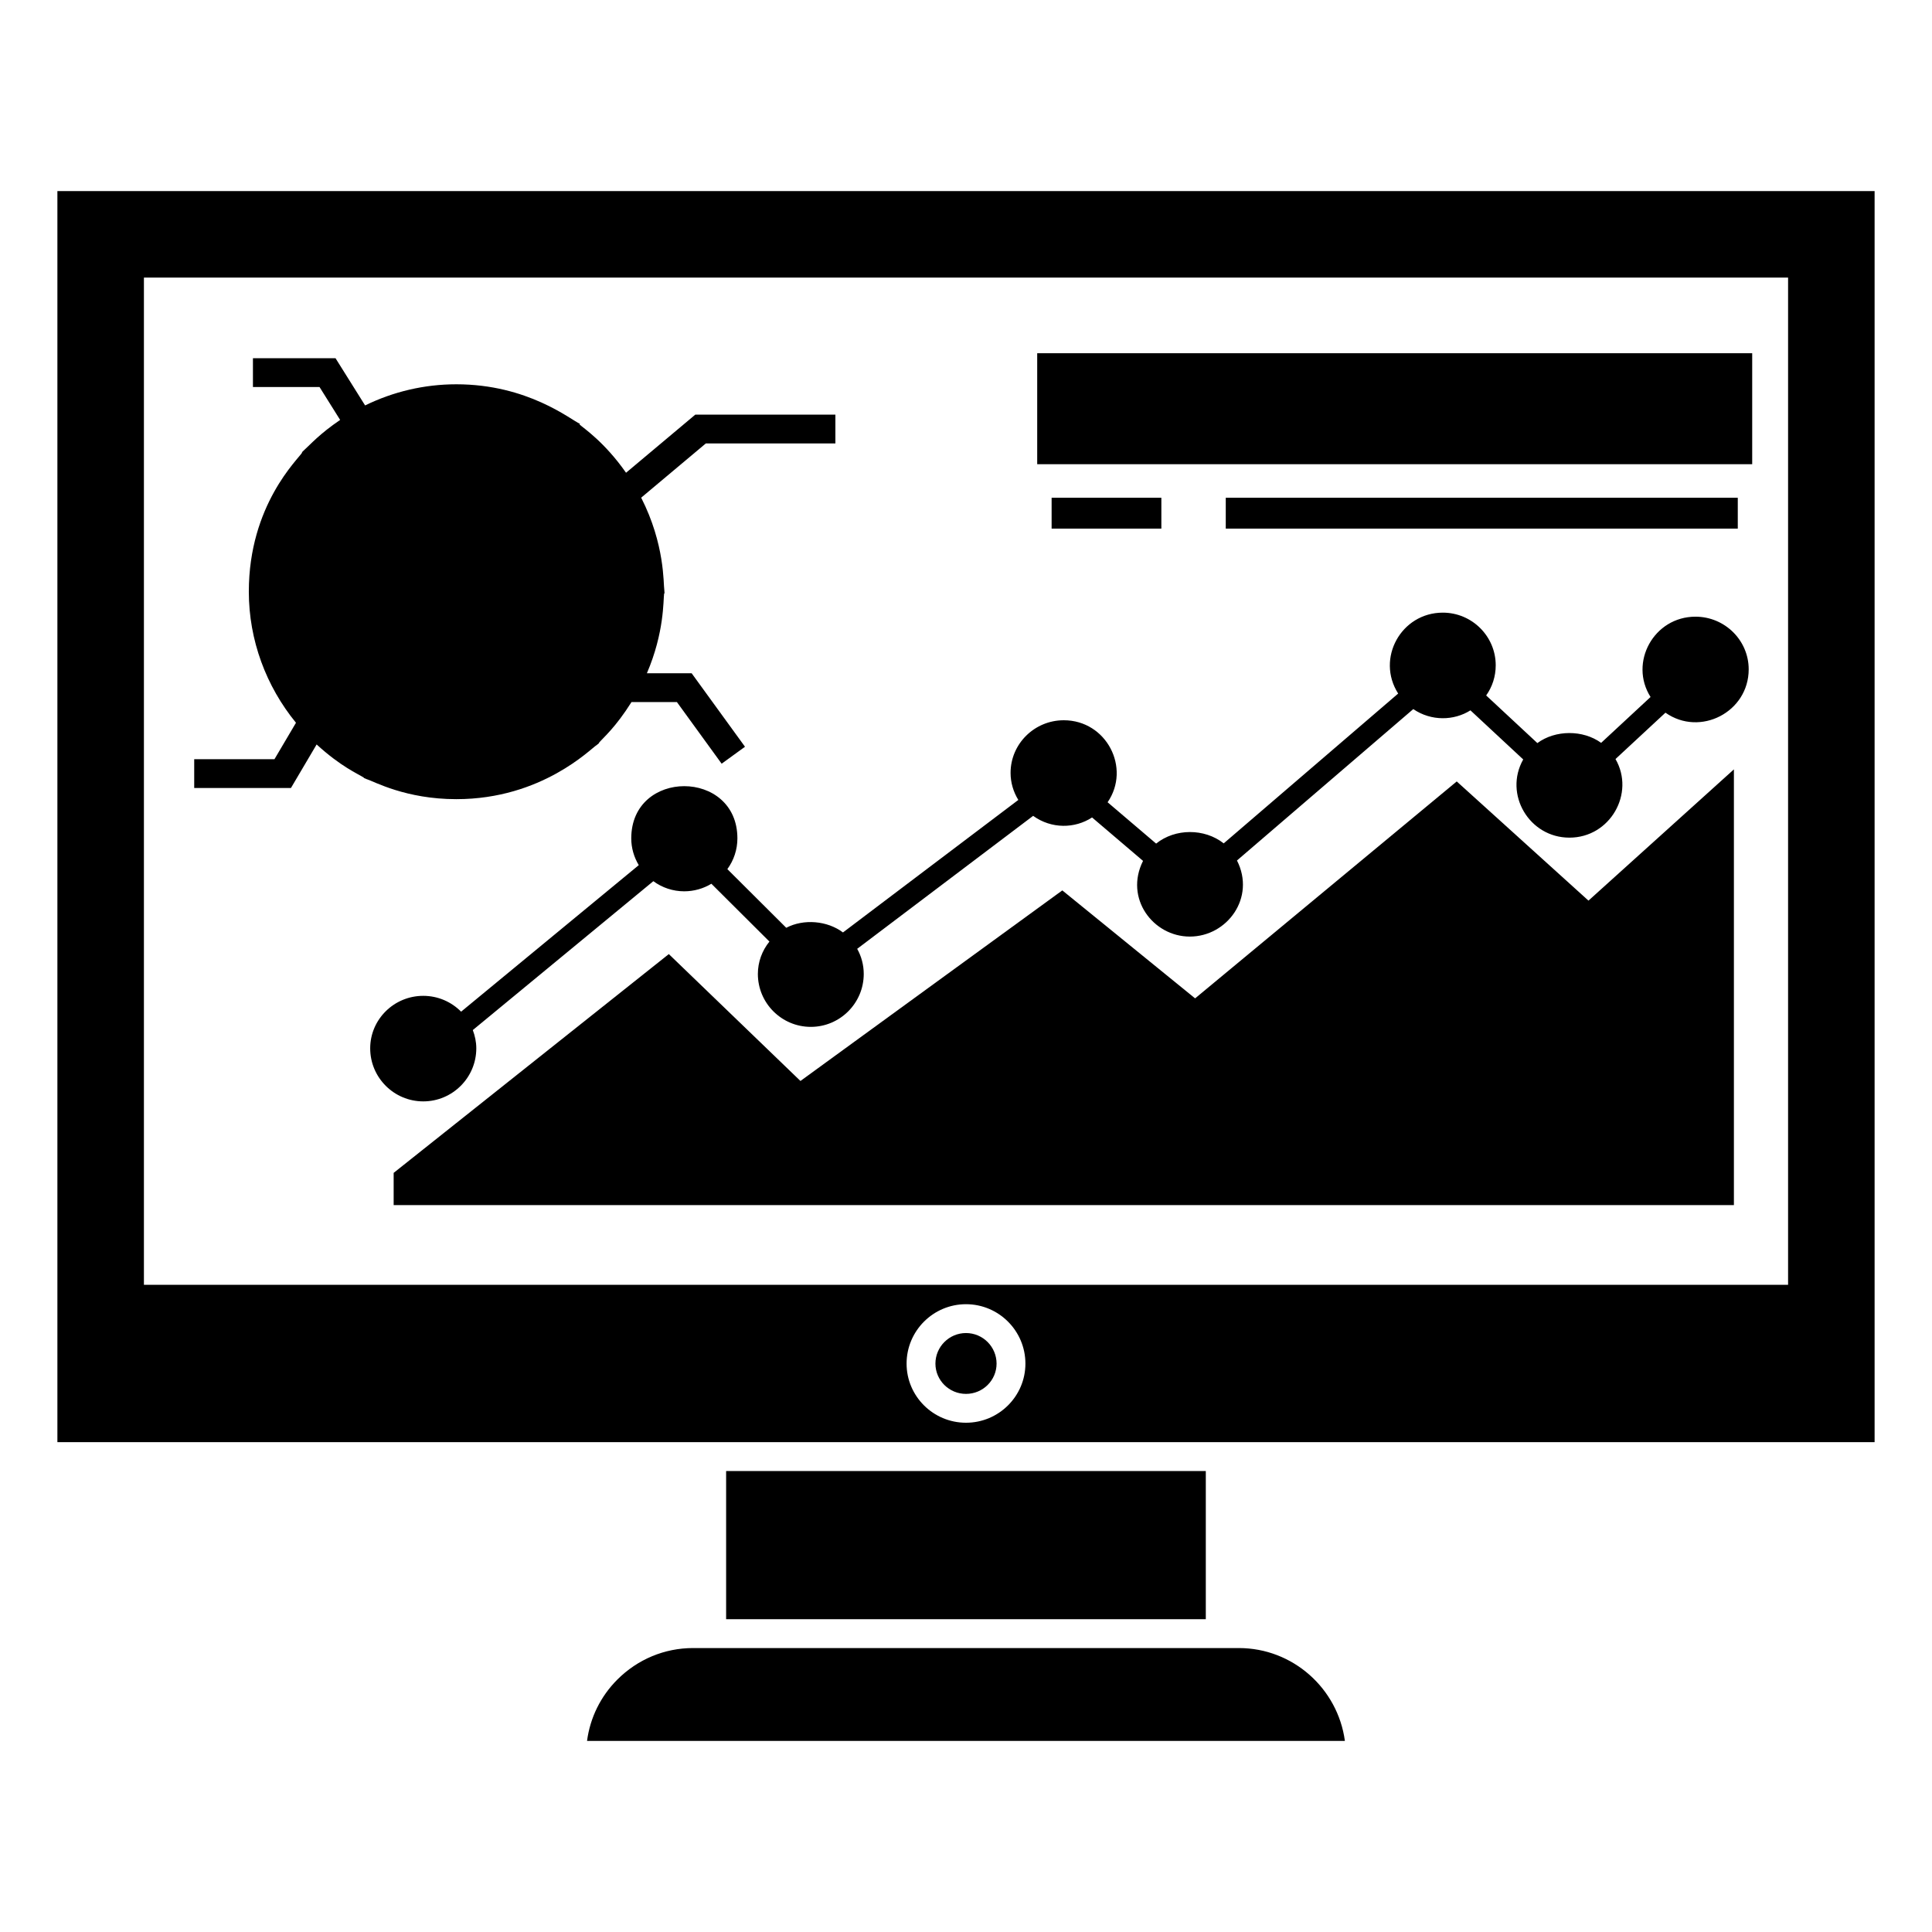
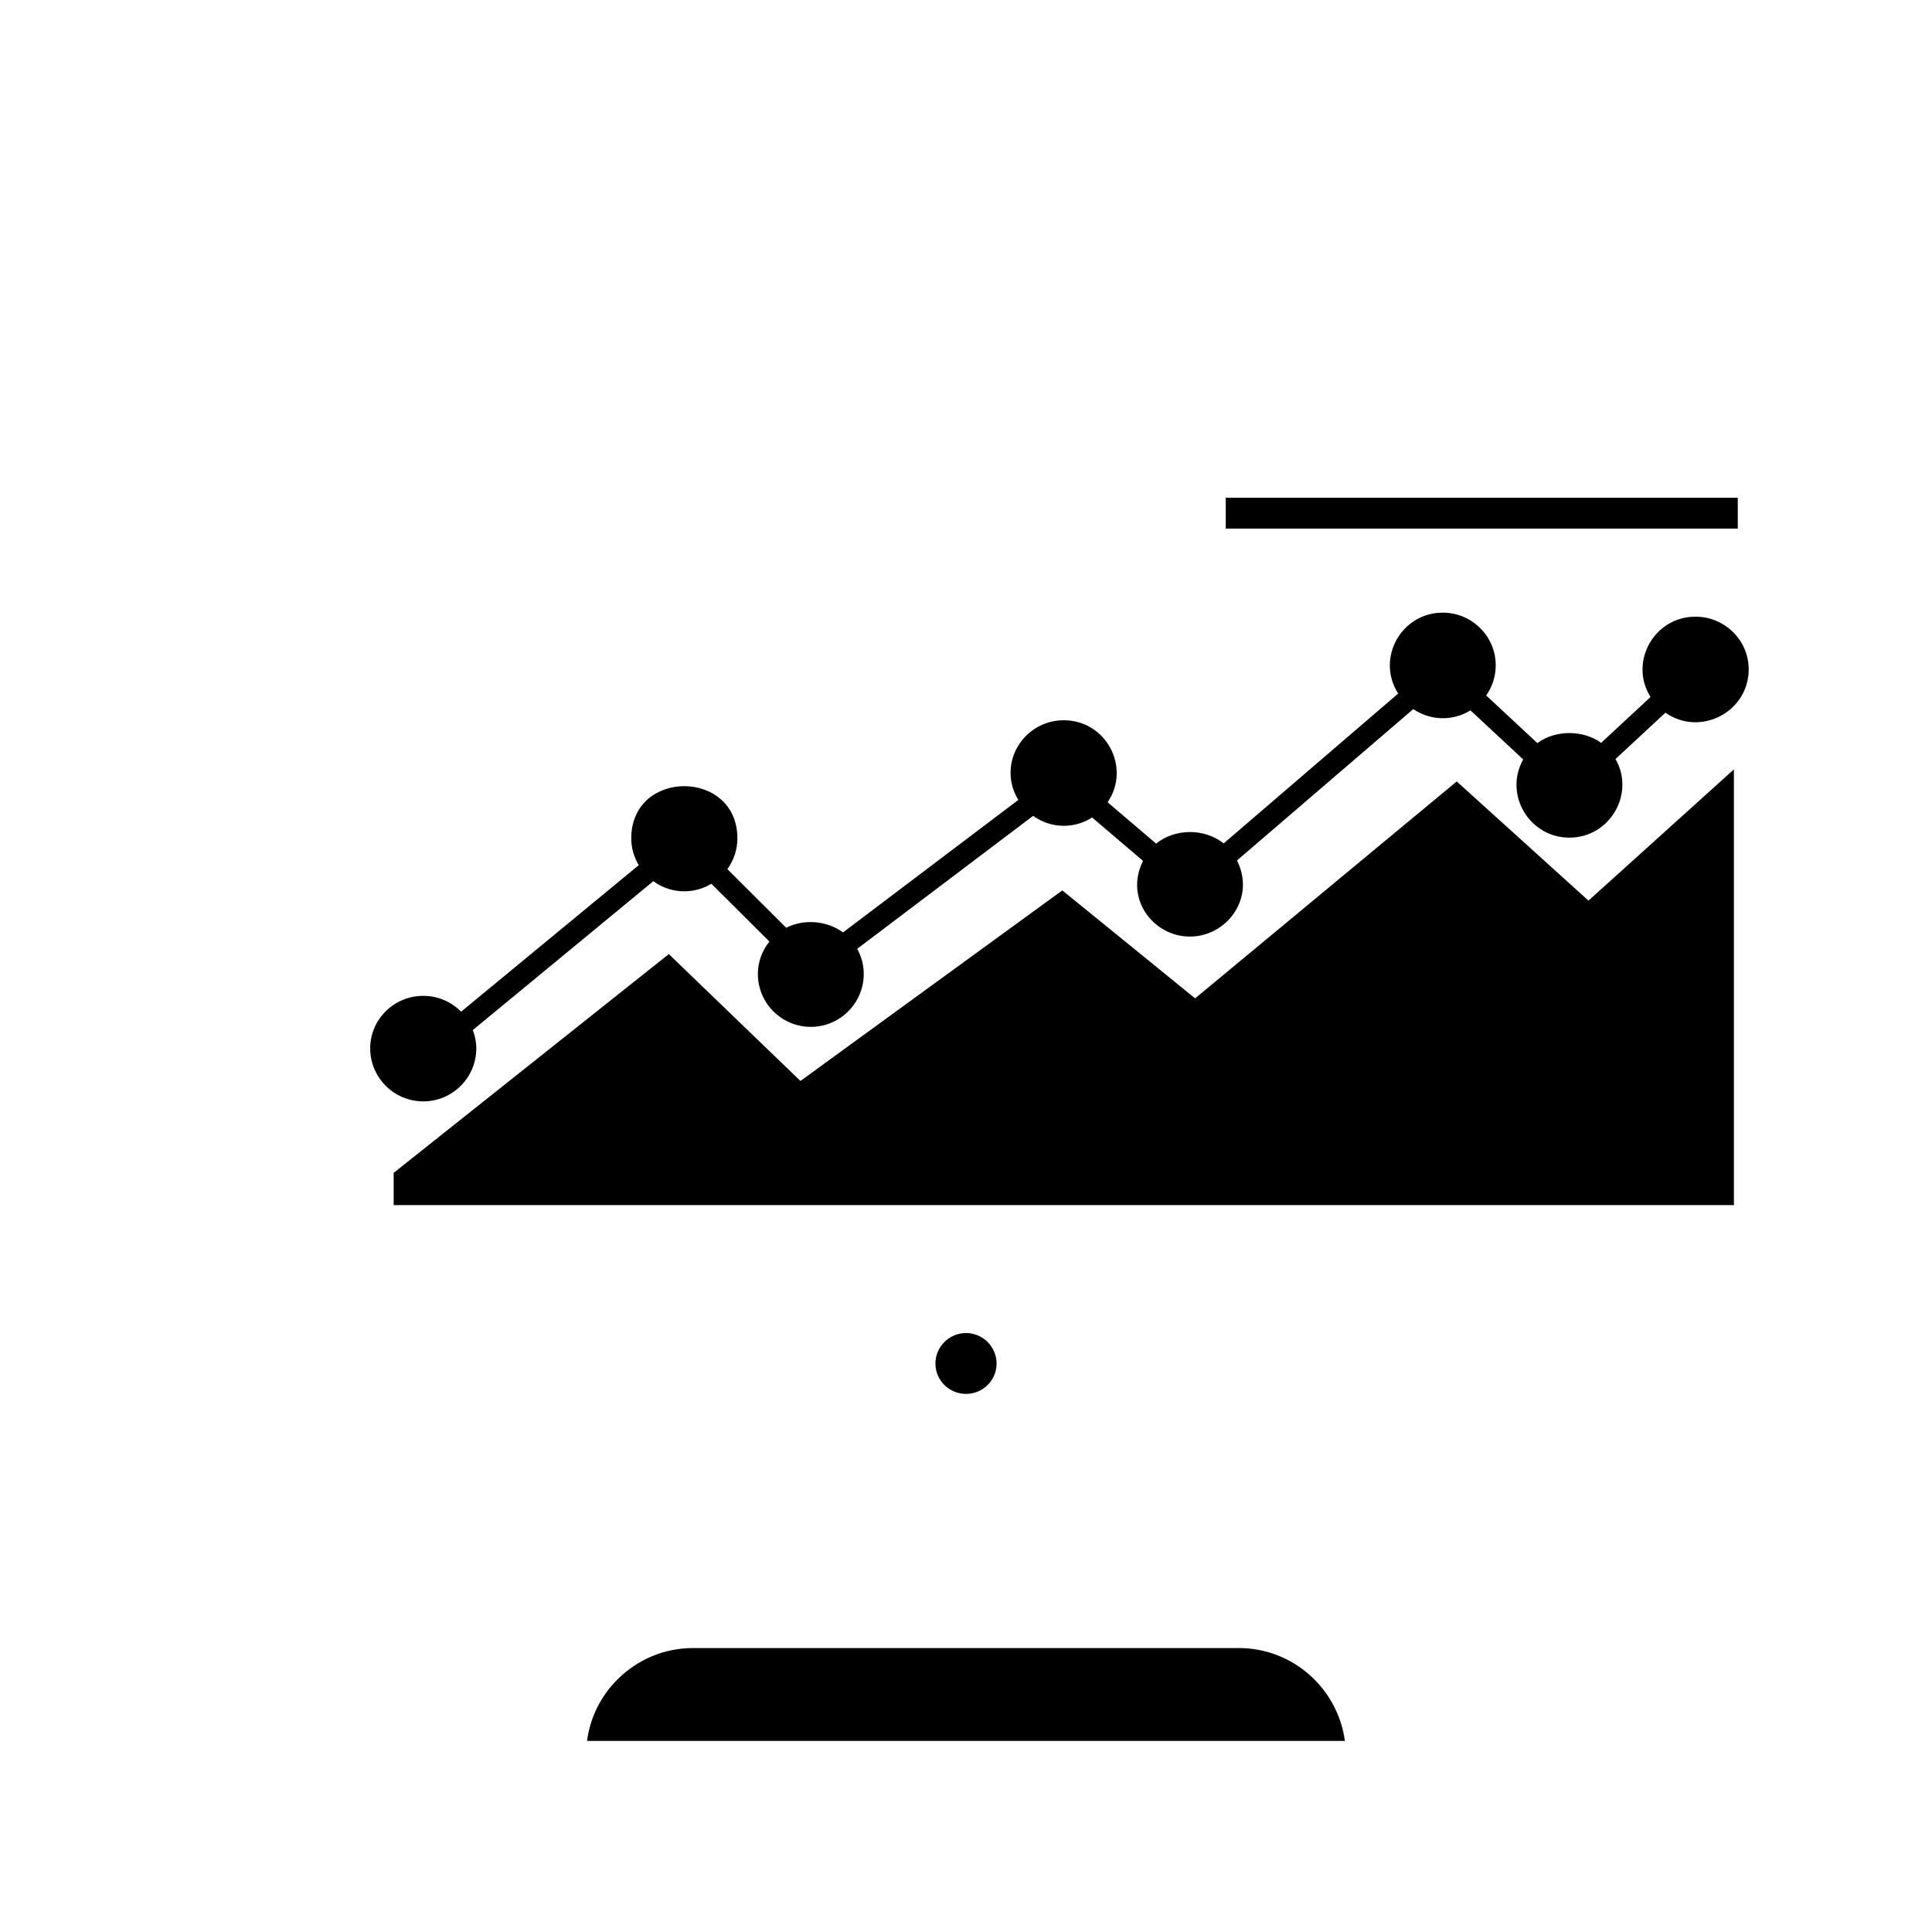
<svg xmlns="http://www.w3.org/2000/svg" fill="#000000" width="800px" height="800px" version="1.1" viewBox="144 144 512 512">
  <g>
-     <path d="m159.21 194.64v331.55h481.58v-331.55zm240.79 326.4c-8.684 0-15.746-7.027-15.746-15.668 0-8.684 7.066-15.746 15.746-15.746 8.684 0 15.746 7.066 15.746 15.746 0 8.641-7.066 15.668-15.746 15.668zm217.86-36.551h-435.72v-266.92h435.72z" />
    <path d="m472.31 580.75h-144.63c-7.559 0-14.688 2.969-20.078 8.355-4.434 4.434-7.215 10.105-8.031 16.254h200.84c-1.871-13.871-13.762-24.609-28.105-24.609z" />
    <path d="m530.05 351.09-69.336 57.488c-0.742-0.605-33.082-26.898-35.191-28.613l-69.395 50.504-34.883-33.625-72.922 57.98v8.547h355.18v-115.48l-38.543 34.785c-0.777-0.699-37.219-33.676-34.906-31.582z" />
-     <path d="m227.91 341.29c6.445 5.891 10.797 7.695 12.527 8.797l-0.035 0.07 0.578 0.238 0.199 0.113 0.012-0.027c1.938 0.621 10.355 5.305 23.738 5.305 22.734 0 35.672-13.438 37.176-14.32l0.016 0.016 0.121-0.125 0.539-0.438-0.066-0.066c1.289-1.488 4.434-4.113 8.637-10.793h12.039l11.852 16.328 6.188-4.492-14.141-19.48h-11.855c4.652-10.852 4.309-19.273 4.566-21.152h0.109l-0.055-0.816 0.004-0.047h-0.008c-0.277-1.785 0.191-12.098-6.133-24.512l17.129-14.371h34.34v-7.637h-37.125l-18.355 15.402c-5.723-8.176-11.289-11.836-12.348-12.805l0.156-0.137c-2.555-1.176-13.883-10.5-32.785-10.5-8.516 0-16.738 1.965-24.176 5.602l-7.84-12.516h-21.883v7.644h17.652l5.457 8.715c-5.465 3.707-7.859 6.488-9.512 7.969l-0.004-0.004-0.035 0.043-0.586 0.559 0.078 0.07c-1 1.711-14.141 13.855-14.141 36.867 0 12.871 4.59 25.082 12.496 34.75l-5.699 9.652-21.27-0.004v7.644h25.633z" />
    <path d="m352.36 389.87-15.602-15.543c1.707-2.34 2.66-5.18 2.66-8.145 0-18.414-28.129-18.492-28.129 0 0 2.543 0.723 4.981 1.992 7.09l-47.082 38.832c-2.555-2.582-6.102-4.195-10.035-4.195-7.754 0-14.059 6.242-14.059 13.91 0 7.754 6.309 14.059 14.059 14.059 7.754 0 14.059-6.309 14.059-14.059 0-1.707-0.355-3.324-0.926-4.84l47.844-39.457c2.34 1.723 5.199 2.684 8.172 2.684 2.59 0 5.078-0.715 7.211-2.004l15.383 15.324c-1.945 2.387-3.066 5.41-3.066 8.578 0 7.734 6.293 14.027 14.031 14.027 7.734 0 14.027-6.293 14.027-14.027 0-2.43-0.648-4.715-1.738-6.656l46.629-35.238c4.856 3.496 11.051 3.402 15.617 0.426l13.508 11.508c-4.984 9.922 2.664 20.059 12.398 20.059 9.898 0 17.496-10.324 12.496-20.164l46.719-40.121c4.769 3.246 10.789 3.09 15.152 0.332l13.984 13.012c-5.203 9.23 1.602 20.723 12.246 20.723 10.824 0 17.445-11.766 12.211-20.832l13.238-12.285c9.184 6.469 22.059-0.164 22.059-11.488 0-7.691-6.328-13.953-14.102-13.953-11.055 0-17.68 12.168-11.906 21.285l-13.094 12.152c-4.816-3.488-12.125-3.461-16.902 0.059l-13.566-12.621c1.613-2.262 2.531-5.031 2.531-7.992 0-7.691-6.293-13.953-14.027-13.953-11.004 0-17.766 12.117-11.824 21.441l-46.234 39.703c-5.098-4.012-12.867-4.008-17.91 0.059l-12.859-10.953c6.234-9.086-0.301-21.734-11.613-21.734-7.773 0-14.102 6.258-14.102 13.953 0 2.578 0.742 5.031 2.055 7.164l-46.469 35.117c-4.16-3.125-10.422-3.656-15.035-1.234z" />
-     <path d="m418.87 237.61h189.48v29.41h-189.48z" />
    <path d="m468.84 275.91h135.69v8.184h-135.69z" />
-     <path d="m422.69 275.91h29.082v8.184h-29.082z" />
-     <path d="m336.43 533.84h127.12v39.266h-127.12z" />
    <path d="m400 497.27c-4.469 0-8.102 3.637-8.102 8.102 0 4.426 3.637 8.023 8.102 8.023 4.469 0 8.102-3.598 8.102-8.023 0-4.465-3.637-8.102-8.102-8.102z" />
  </g>
</svg>